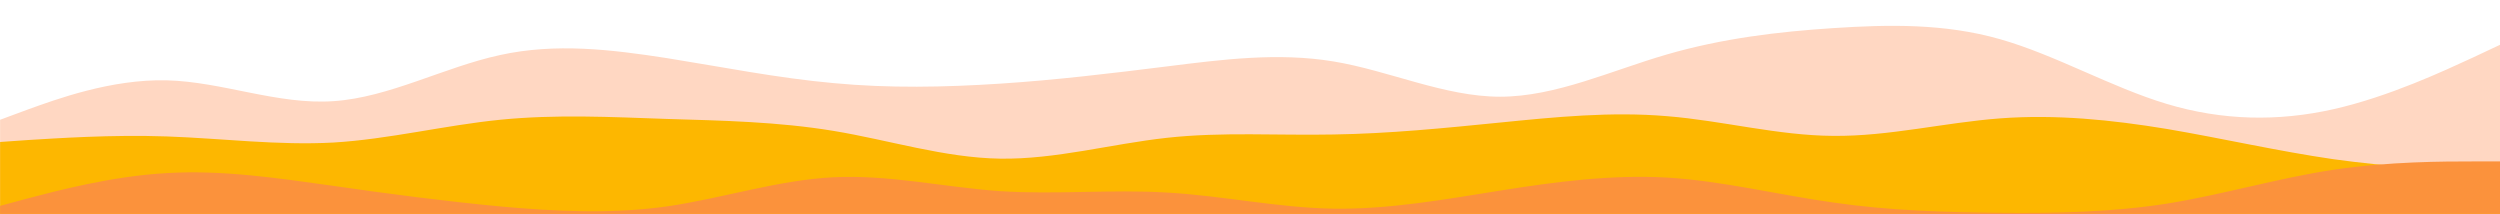
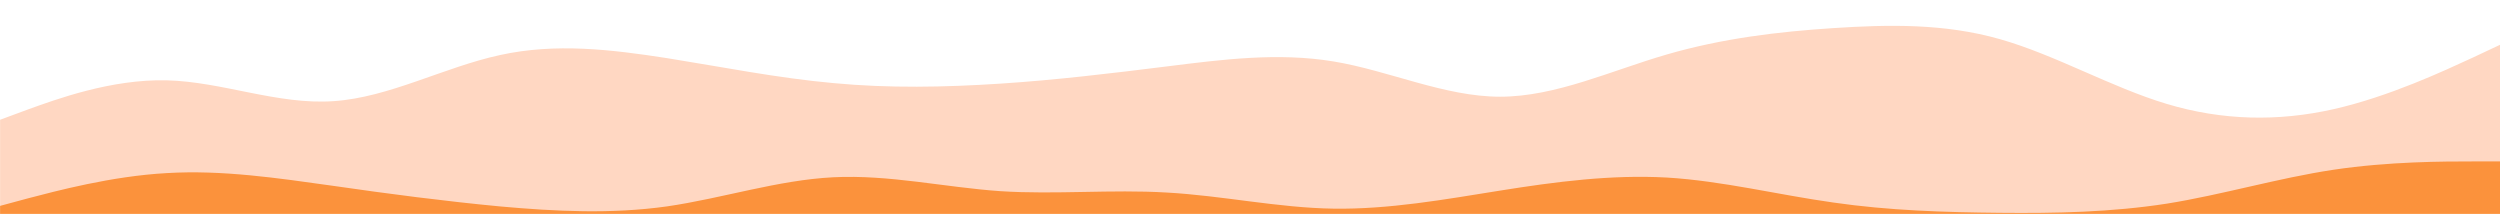
<svg xmlns="http://www.w3.org/2000/svg" xmlns:ns1="http://sodipodi.sourceforge.net/DTD/sodipodi-0.dtd" xmlns:ns2="http://www.inkscape.org/namespaces/inkscape" id="visual" viewBox="0 0 900 77" width="900" height="77" version="1.1" ns1:docname="layered8.svg" ns2:version="1.2.2 (732a01da63, 2022-12-09)">
  <ns1:namedview id="namedview7" pagecolor="#505050" bordercolor="#eeeeee" borderopacity="1" ns2:showpageshadow="0" ns2:pageopacity="0" ns2:pagecheckerboard="0" ns2:deskcolor="#505050" showgrid="false" ns2:zoom="0.74040086" ns2:cx="390.3291" ns2:cy="-6.0777887" ns2:window-width="1368" ns2:window-height="842" ns2:window-x="-6" ns2:window-y="-6" ns2:window-maximized="1" ns2:current-layer="visual" />
  <defs id="defs11" />
  <path d="m 0.033,43.115 10,-3.7 c 10,-3.6 30,-11 50,-10.5 20,0.5 40,8.9 60,7.5 20,-1.3 40,-12.3 60,-16.6 20,-4.4 40,-2 60,1.1 20,3.2 40,7.2 60,9 20,1.9 40,1.5 60,0.2 20,-1.3 40,-3.7 60,-6.2 20,-2.5 40,-5.1 60,-1.8 20,3.3 40,12.7 60,12.7 20,0 40,-9.4 60,-15.2 20,-5.8 40,-8.2 60,-9.5 20,-1.3 40,-1.7 60,4 20,5.7 40,17.3 60,23.3 20,6 40,6.4 60,1.9 20,-4.5 40,-13.9 50,-18.5 l 10,-4.7 v 85 h -10 c -10,0 -30,0 -50,0 -20,0 -40,0 -60,0 -20,0 -40,0 -60,0 -20,0 -40,0 -60,0 -20,0 -40,0 -60,0 -20,0 -40,0 -60,0 -20,0 -40,0 -60,0 -20,0 -40,0 -60,0 -20,0 -40,0 -60,0 -20,0 -40,0 -60,0 -20,0 -40,0 -60,0 -20,0 -40,0 -60,0 -20,0 -40,0 -60,0 -20,0 -40,0 -60,0 -20,0 -40,0 -50,0 H 0.033 Z" fill="#ffd7c2" id="path2" />
-   <path d="m 0.033,51.115 10,-0.7 c 10,-0.6 30,-2 50,-1.3 20,0.7 40,3.3 60,2.2 20,-1.2 40,-6.2 60,-8.2 20,-2 40,-1 60,-0.3 20,0.6 40,1 60,4.3 20,3.3 40,9.7 60,10 20,0.3 40,-5.3 60,-7.5 20,-2.2 40,-0.8 60,-1.2 20,-0.3 40,-2.3 60,-4.3 20,-2 40,-4 60,-2.3 20,1.6 40,7 60,7.1 20,0.2 40,-4.8 60,-6.3 20,-1.5 40,0.5 60,3.8 20,3.4 40,8 60,10.9 20,2.8 40,3.8 50,4.3 l 10,0.5 v 39 h -10 c -10,0 -30,0 -50,0 -20,0 -40,0 -60,0 -20,0 -40,0 -60,0 -20,0 -40,0 -60,0 -20,0 -40,0 -60,0 -20,0 -40,0 -60,0 -20,0 -40,0 -60,0 -20,0 -40,0 -60,0 -20,0 -40,0 -60,0 -20,0 -40,0 -60,0 -20,0 -40,0 -60,0 -20,0 -40,0 -60,0 -20,0 -40,0 -60,0 -20,0 -40,0 -60,0 -20,0 -40,0 -50,0 H 0.033 Z" fill="#fdb700" id="path4" />
  <path d="m 0.033,74.115 10,-2.7 c 10,-2.6 30,-8 50,-9.1 20,-1.2 40,1.8 60,4.6 20,2.9 40,5.5 60,7.4 20,1.8 40,2.8 60,0 20,-2.9 40,-9.5 60,-10.5 20,-1 40,3.6 60,5 20,1.3 40,-0.7 60,0.5 20,1.1 40,5.5 60,5.8 20,0.3 40,-3.3 60,-6.5 20,-3.2 40,-5.8 60,-4.7 20,1.2 40,6.2 60,9 20,2.9 40,3.5 60,3.7 20,0.2 40,-0.2 60,-3.3 20,-3.2 40,-9.2 60,-12.2 20,-3 40,-3 50,-3 h 10 v 43 h -10 c -10,0 -30,0 -50,0 -20,0 -40,0 -60,0 -20,0 -40,0 -60,0 -20,0 -40,0 -60,0 -20,0 -40,0 -60,0 -20,0 -40,0 -60,0 -20,0 -40,0 -60,0 -20,0 -40,0 -60,0 -20,0 -40,0 -60,0 -20,0 -40,0 -60,0 -20,0 -40,0 -60,0 -20,0 -40,0 -60,0 -20,0 -40,0 -60,0 -20,0 -40,0 -60,0 -20,0 -40,0 -50,0 H 0.033 Z" fill="#fb923c" id="path6" />
</svg>